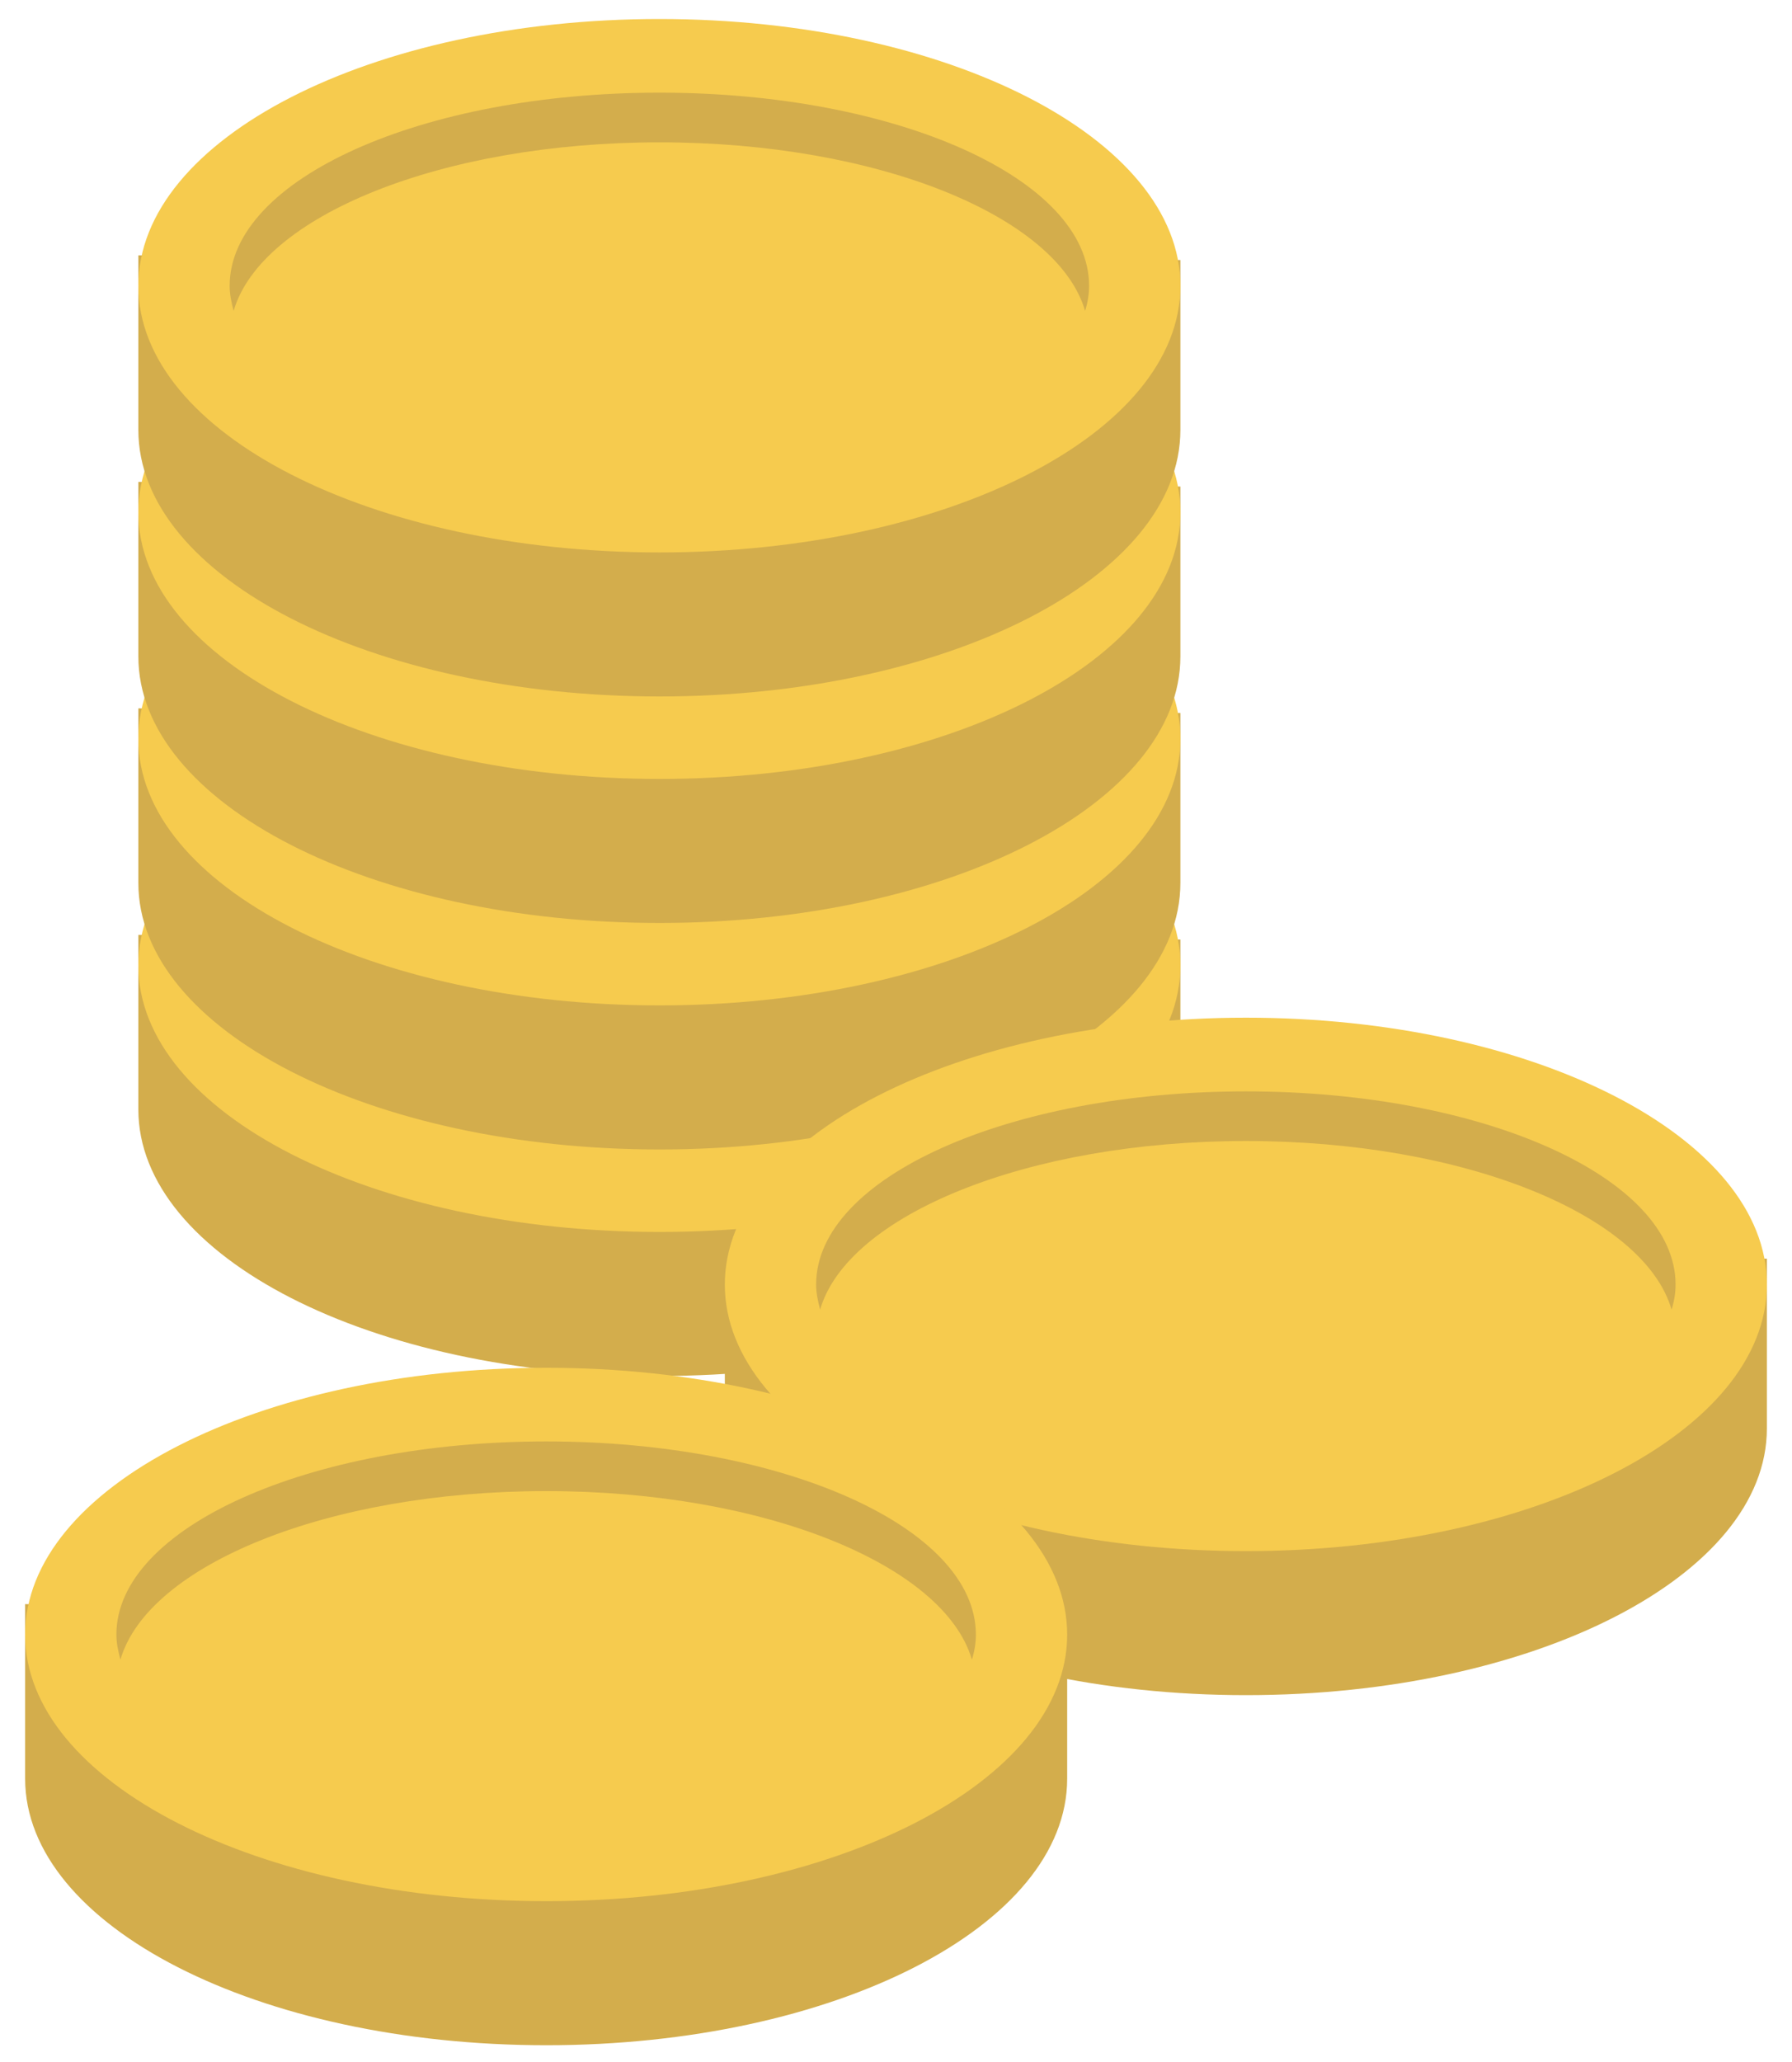
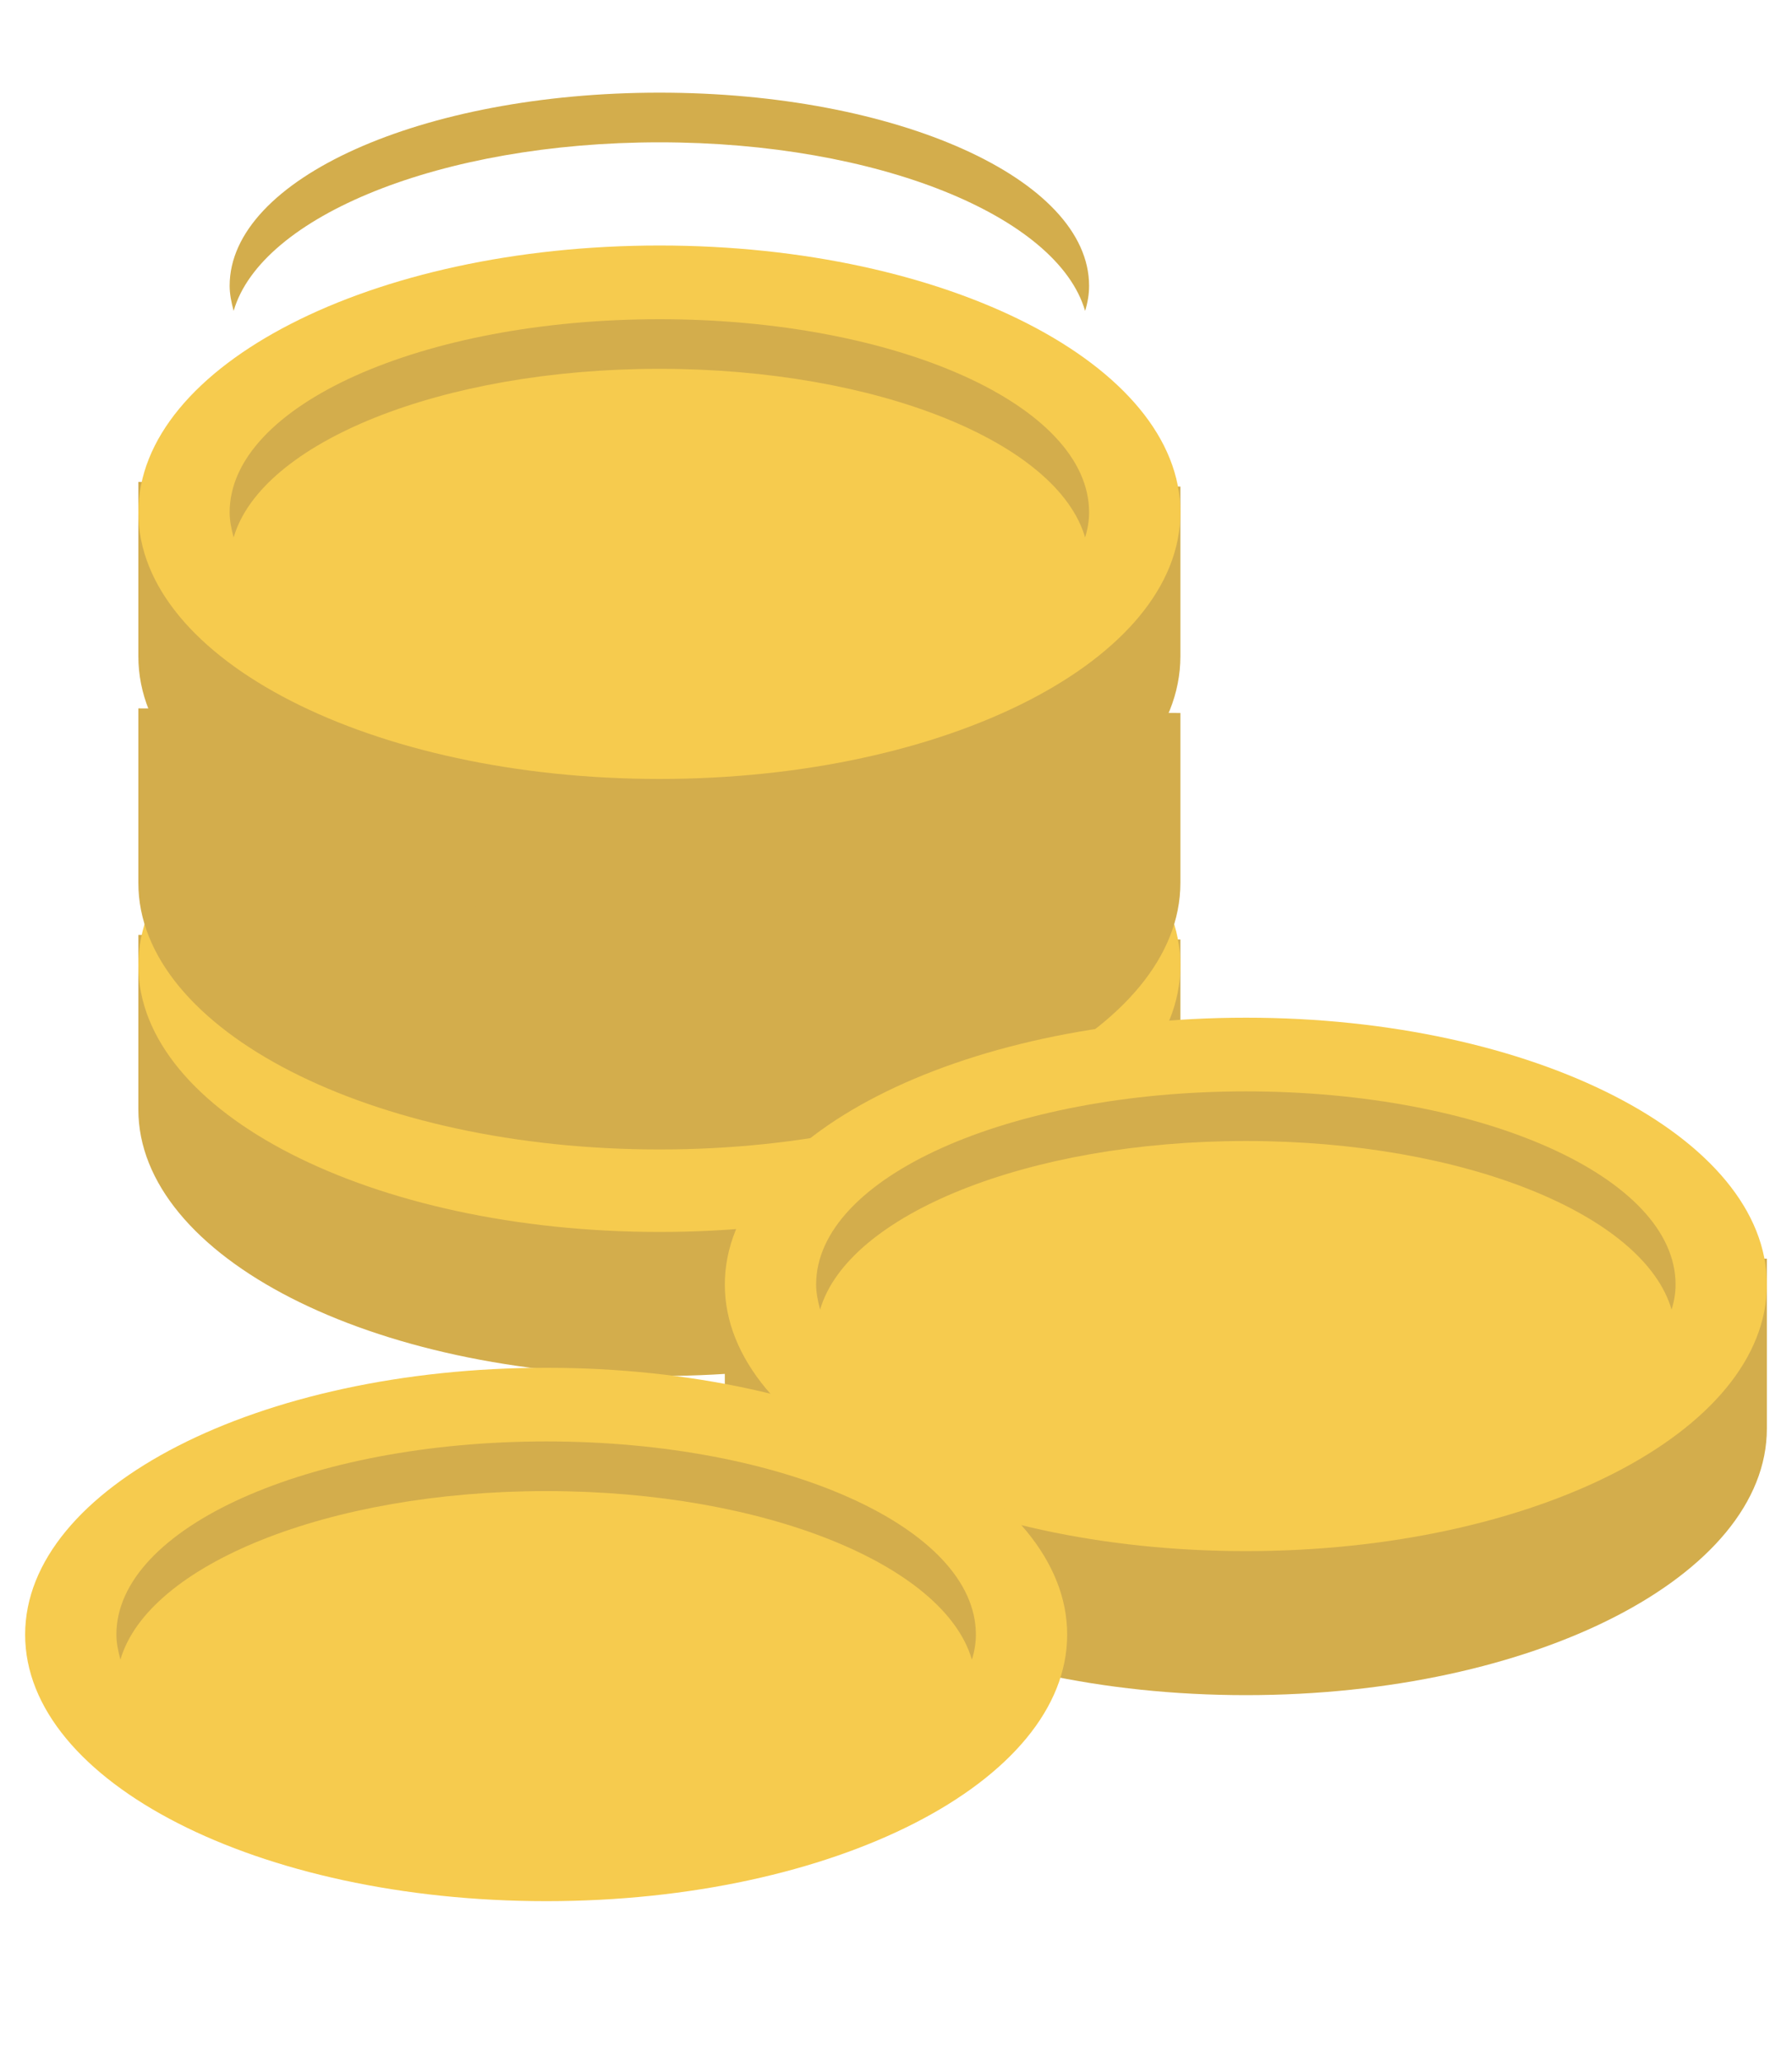
<svg xmlns="http://www.w3.org/2000/svg" version="1.1" id="レイヤー_1" x="0px" y="0px" width="40px" height="46px" viewBox="0 0 40 46" enable-background="new 0 0 40 46" xml:space="preserve">
  <g>
    <g>
      <path fill="#D3AD4C" d="M26.348,24.749c0,3.287-5.204,5.947-11.626,5.947c-6.426,0-11.634-2.66-11.634-5.947v-3.893l23.26,0.104    V24.749z" />
      <path fill="#F6CB4E" d="M26.348,21.536c0,3.287-5.204,5.947-11.626,5.947c-6.426,0-11.634-2.66-11.634-5.947    c0-3.281,5.208-5.953,11.634-5.953C21.144,15.583,26.348,18.255,26.348,21.536z" />
      <path fill="#D3AD4C" d="M14.722,18.334c4.871,0,8.886,1.649,9.499,3.761c0.057-0.183,0.089-0.371,0.089-0.559    c0-2.386-4.295-4.31-9.588-4.31c-5.302,0-9.596,1.924-9.596,4.31c0,0.188,0.04,0.376,0.089,0.559    C5.828,19.983,9.843,18.334,14.722,18.334z" />
    </g>
    <g>
      <path fill="#D3AD4C" d="M26.348,19.696c0,3.287-5.204,5.947-11.626,5.947c-6.426,0-11.634-2.66-11.634-5.947v-3.893l23.26,0.103    V19.696z" />
-       <path fill="#F6CB4E" d="M26.348,16.482c0,3.288-5.204,5.947-11.626,5.947c-6.426,0-11.634-2.659-11.634-5.947    c0-3.281,5.208-5.952,11.634-5.952C21.144,10.53,26.348,13.201,26.348,16.482z" />
      <path fill="#D3AD4C" d="M14.722,13.281c4.871,0,8.886,1.649,9.499,3.761c0.057-0.183,0.089-0.371,0.089-0.56    c0-2.385-4.295-4.309-9.588-4.309c-5.302,0-9.596,1.924-9.596,4.309c0,0.188,0.04,0.377,0.089,0.56    C5.828,14.931,9.843,13.281,14.722,13.281z" />
    </g>
    <g>
      <path fill="#D3AD4C" d="M39.439,31.869c0,3.287-5.204,5.947-11.626,5.947c-6.426,0-11.634-2.66-11.634-5.947v-3.893l23.26,0.104    V31.869z" />
      <path fill="#F6CB4E" d="M39.439,28.656c0,3.287-5.204,5.947-11.626,5.947c-6.426,0-11.634-2.66-11.634-5.947    c0-3.281,5.208-5.953,11.634-5.953C34.235,22.703,39.439,25.375,39.439,28.656z" />
      <path fill="#D3AD4C" d="M27.813,25.454c4.871,0,8.886,1.649,9.499,3.762c0.057-0.184,0.089-0.371,0.089-0.56    c0-2.386-4.295-4.309-9.588-4.309c-5.301,0-9.596,1.923-9.596,4.309c0,0.188,0.041,0.376,0.089,0.56    C18.92,27.104,22.935,25.454,27.813,25.454z" />
    </g>
    <g>
-       <path fill="#D3AD4C" d="M23.821,39.679c0,3.287-5.204,5.947-11.626,5.947c-6.426,0-11.634-2.66-11.634-5.947v-3.893l23.26,0.103    V39.679z" />
      <path fill="#F6CB4E" d="M23.821,36.466c0,3.287-5.204,5.946-11.626,5.946c-6.426,0-11.634-2.659-11.634-5.946    c0-3.282,5.208-5.953,11.634-5.953C18.617,30.513,23.821,33.184,23.821,36.466z" />
      <path fill="#D3AD4C" d="M12.195,33.264c4.871,0,8.886,1.649,9.499,3.761c0.057-0.183,0.089-0.371,0.089-0.559    c0-2.386-4.295-4.31-9.588-4.31c-5.302,0-9.597,1.924-9.597,4.31c0,0.188,0.041,0.376,0.09,0.559    C3.301,34.913,7.316,33.264,12.195,33.264z" />
    </g>
    <g>
      <path fill="#D3AD4C" d="M26.348,14.643c0,3.288-5.204,5.947-11.626,5.947c-6.426,0-11.634-2.659-11.634-5.947v-3.892l23.26,0.103    V14.643z" />
      <path fill="#F6CB4E" d="M26.348,11.43c0,3.287-5.204,5.947-11.626,5.947c-6.426,0-11.634-2.66-11.634-5.947    c0-3.281,5.208-5.953,11.634-5.953C21.144,5.477,26.348,8.148,26.348,11.43z" />
      <path fill="#D3AD4C" d="M14.722,8.228c4.871,0,8.886,1.65,9.499,3.762c0.057-0.183,0.089-0.371,0.089-0.56    c0-2.386-4.295-4.309-9.588-4.309c-5.302,0-9.596,1.923-9.596,4.309c0,0.188,0.04,0.377,0.089,0.56    C5.828,9.878,9.843,8.228,14.722,8.228z" />
    </g>
    <g>
-       <path fill="#D3AD4C" d="M26.348,9.59c0,3.287-5.204,5.947-11.626,5.947c-6.426,0-11.634-2.66-11.634-5.947V5.697l23.26,0.104V9.59    z" />
-       <path fill="#F6CB4E" d="M26.348,6.377c0,3.287-5.204,5.947-11.626,5.947c-6.426,0-11.634-2.66-11.634-5.947    c0-3.282,5.208-5.953,11.634-5.953C21.144,0.424,26.348,3.095,26.348,6.377z" />
      <path fill="#D3AD4C" d="M14.722,3.175c4.871,0,8.886,1.649,9.499,3.761c0.057-0.183,0.089-0.371,0.089-0.559    c0-2.386-4.295-4.31-9.588-4.31c-5.302,0-9.596,1.924-9.596,4.31c0,0.188,0.04,0.376,0.089,0.559    C5.828,4.824,9.843,3.175,14.722,3.175z" />
    </g>
  </g>
</svg>